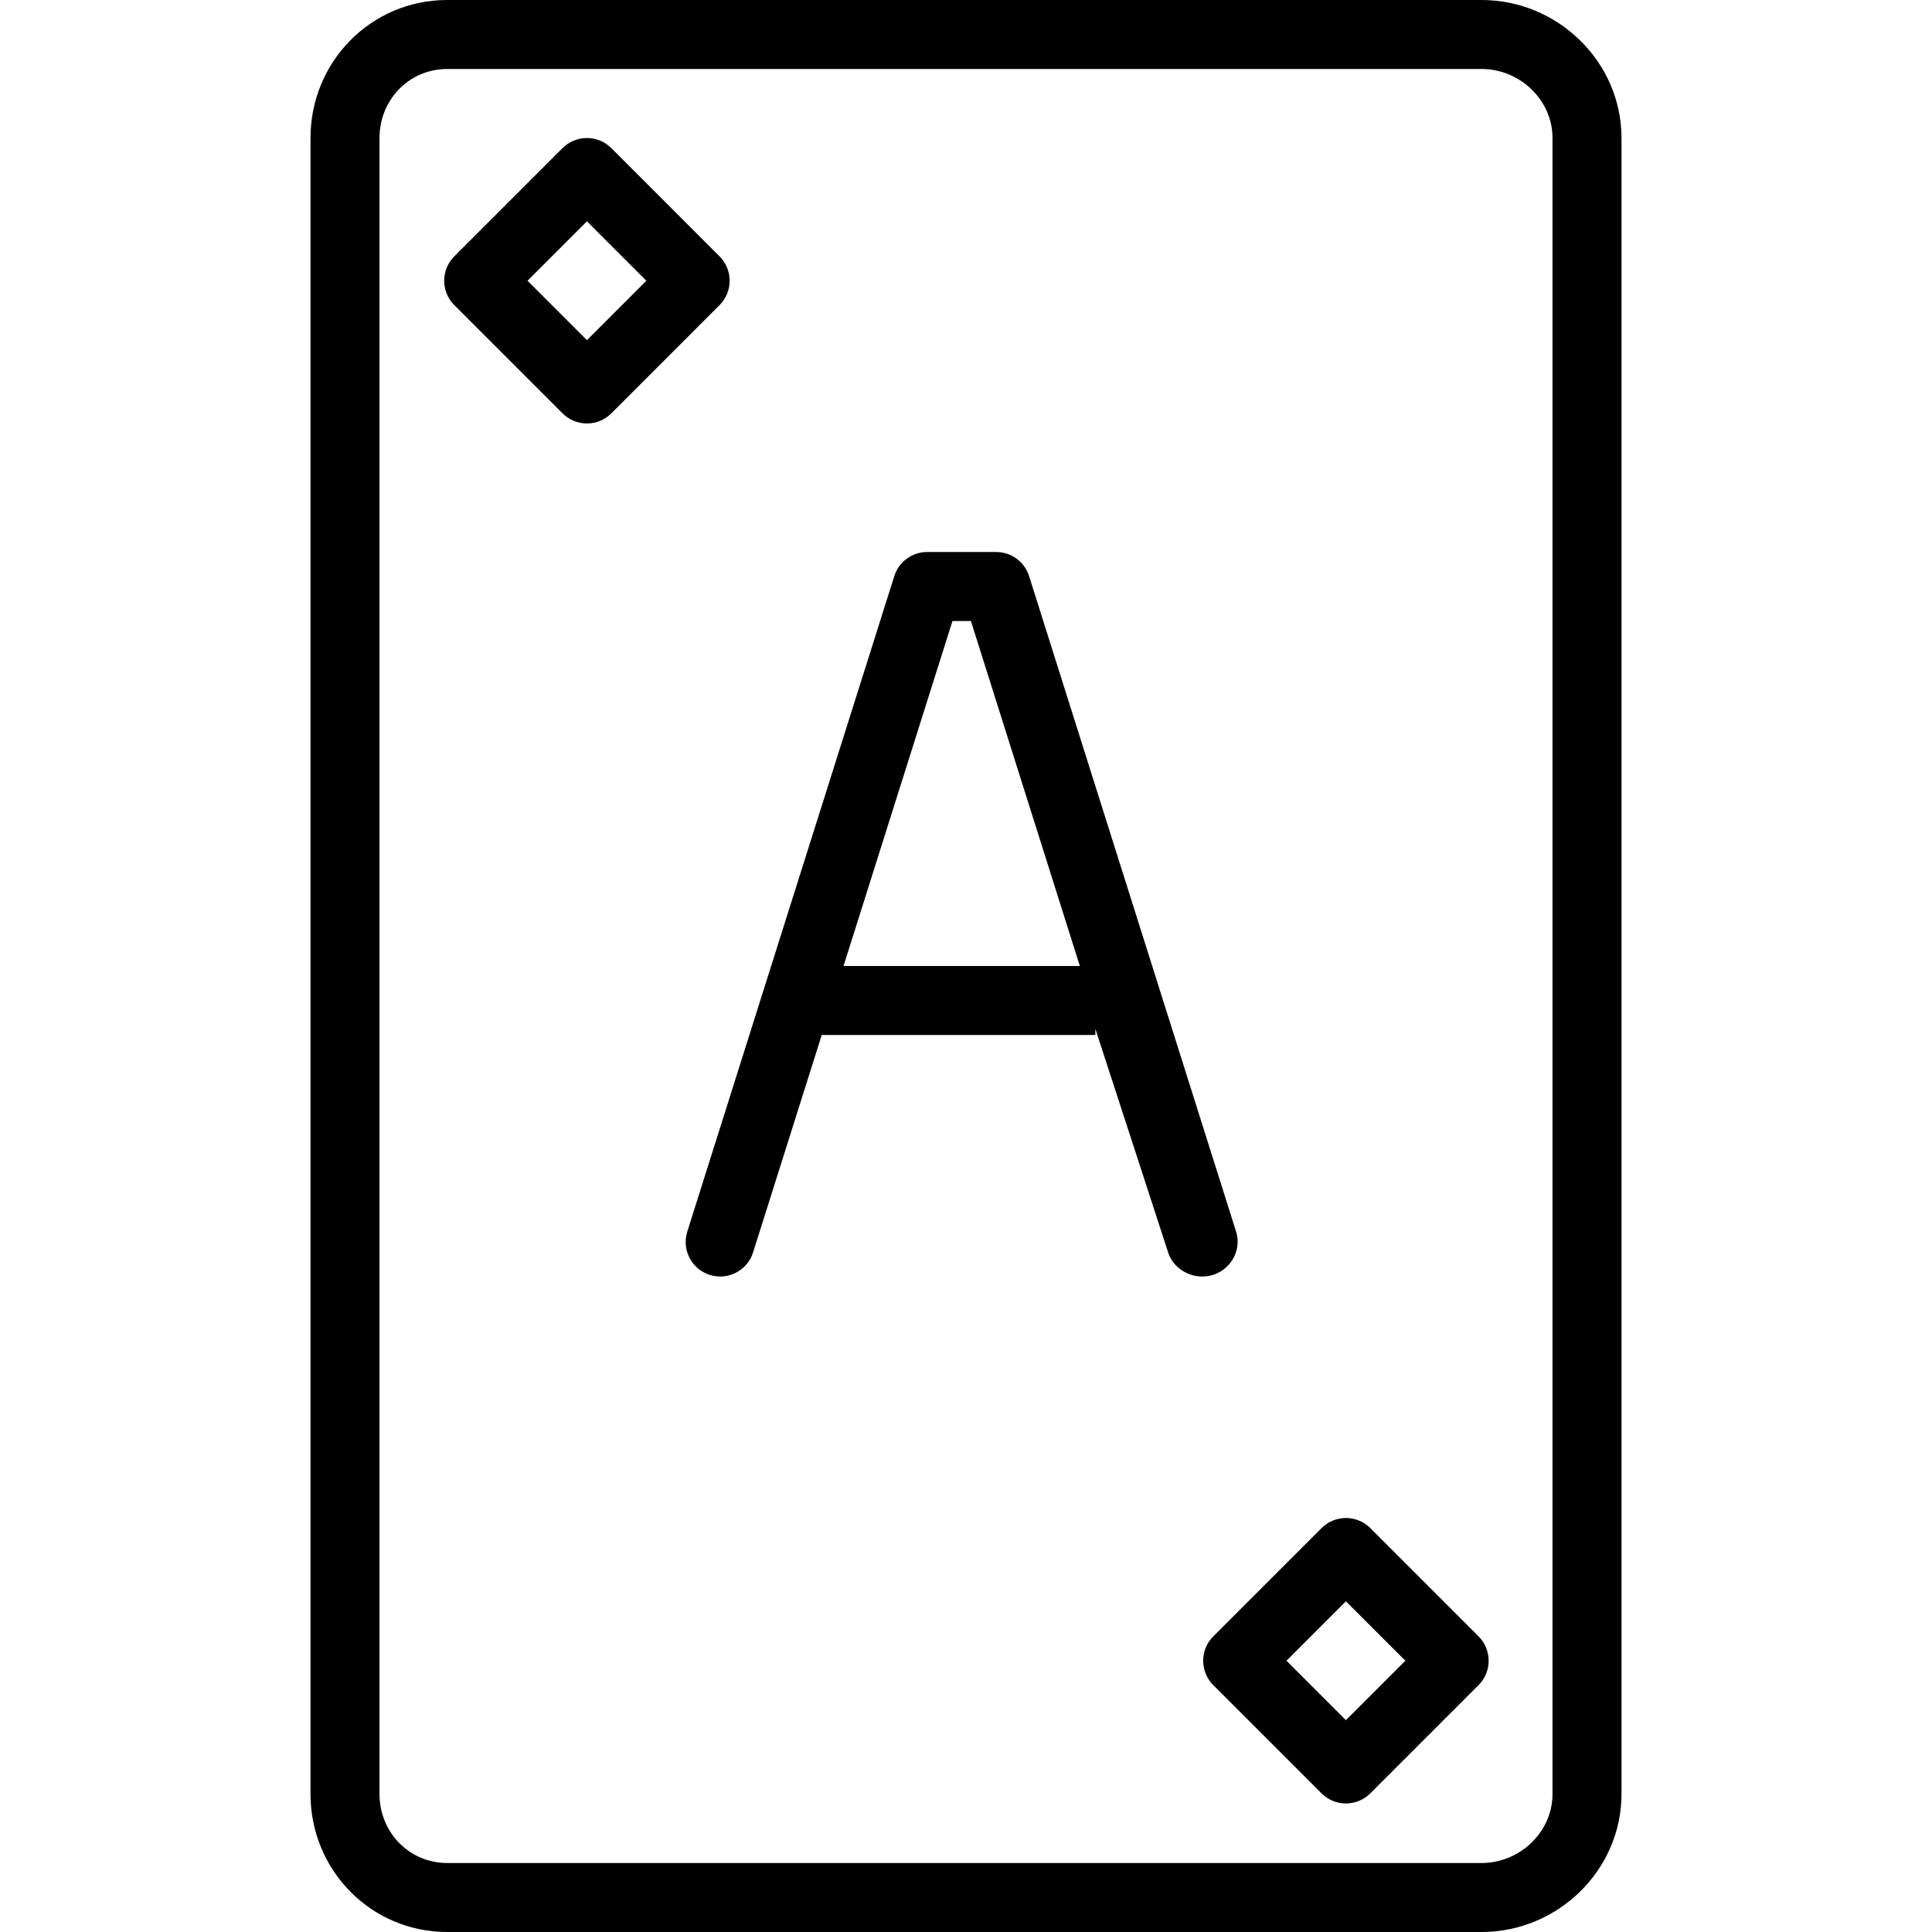
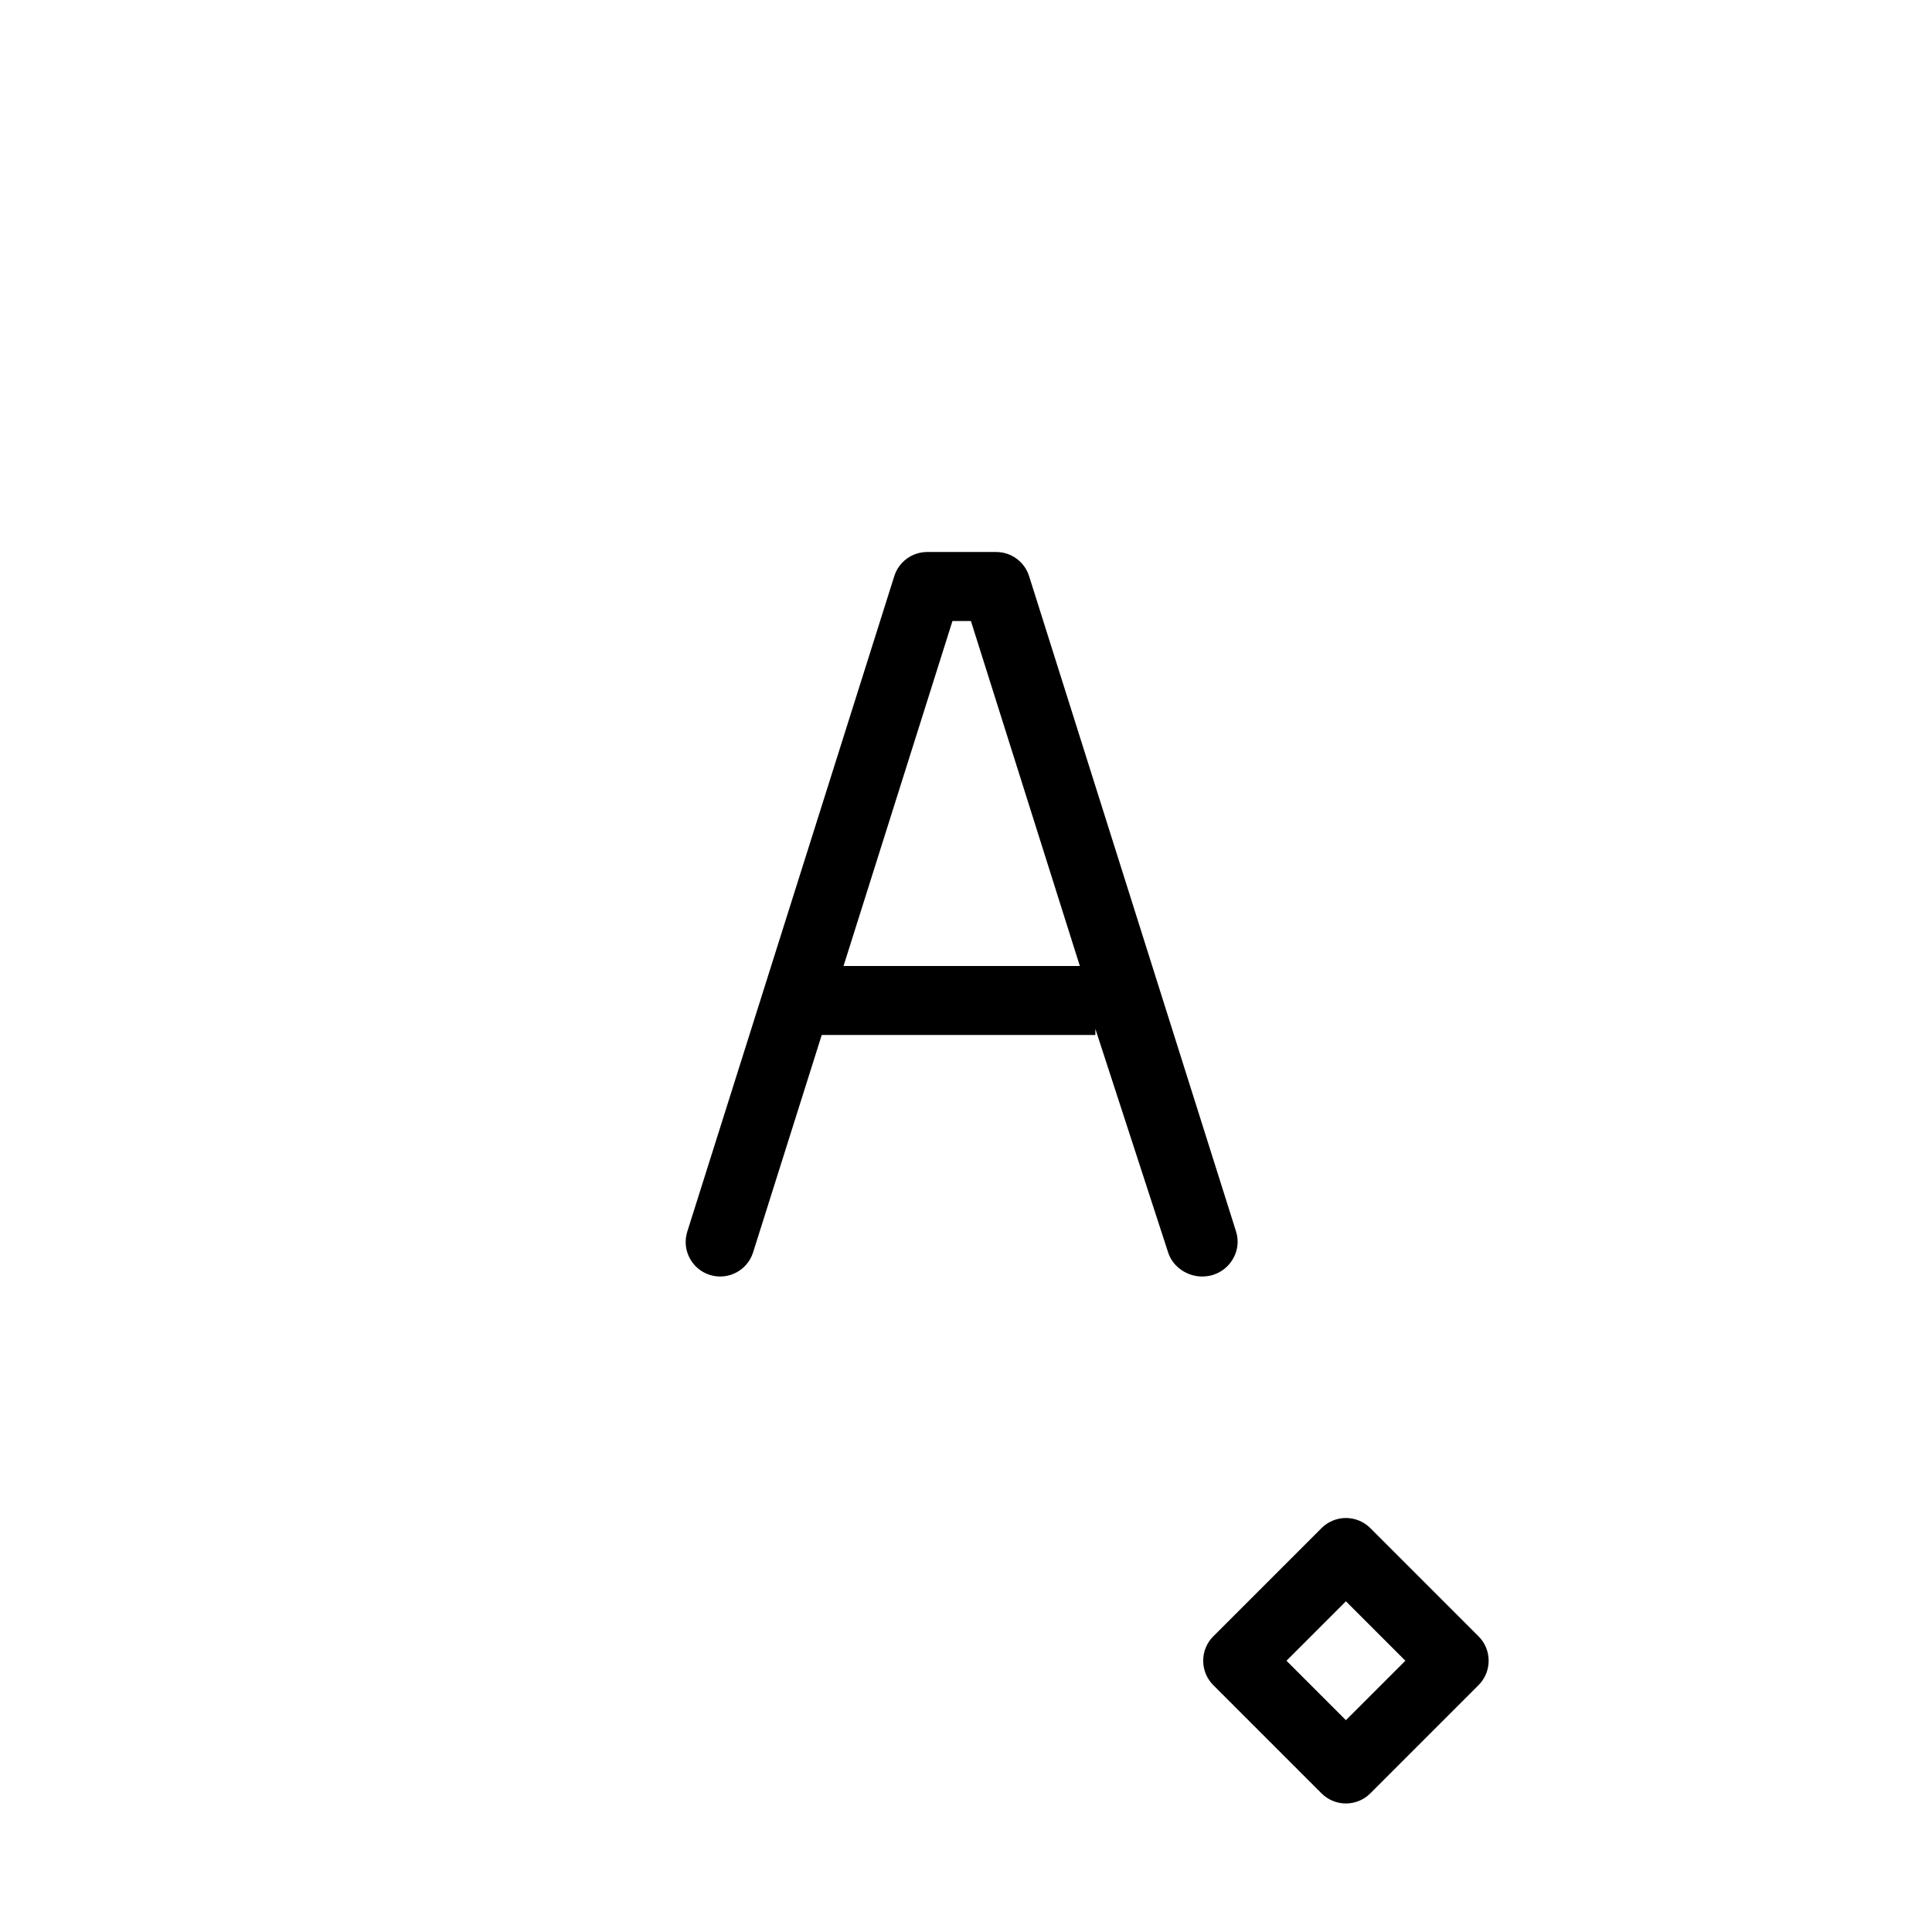
<svg xmlns="http://www.w3.org/2000/svg" fill="#000000" height="800px" width="800px" version="1.1" id="Layer_1" viewBox="0 0 512 512" xml:space="preserve">
  <g>
    <g>
-       <path d="M392.647,0h-274.15C98.296,0,82.286,16.404,82.286,36.567v438.866c0,20.163,16.01,36.567,36.212,36.567h274.15    c20.204,0,37.067-16.404,37.067-36.567V36.567C429.714,16.404,412.852,0,392.647,0z M411.429,475.433    c0,10.08-8.661,18.281-18.781,18.281h-274.15c-10.12,0-17.926-8.201-17.926-18.281V36.567c0-10.08,7.807-18.281,17.926-18.281    h274.15c10.12,0,18.781,8.201,18.781,18.281V475.433z" />
-     </g>
+       </g>
  </g>
  <g>
    <g>
-       <path d="M190.688,67.932l-28.682-28.683c-1.715-1.714-4.04-2.677-6.465-2.677c-2.425,0-4.75,0.963-6.465,2.677l-28.683,28.683    c-3.57,3.571-3.57,9.359,0,12.931l28.683,28.683c1.715,1.714,4.04,2.677,6.465,2.677c2.425,0,4.75-0.963,6.465-2.677    l28.682-28.683C194.258,77.291,194.258,71.503,190.688,67.932z M155.54,90.151l-15.753-15.753l15.753-15.753l15.752,15.753    L155.54,90.151z" />
-     </g>
+       </g>
  </g>
  <g>
    <g>
      <path d="M391.83,433.646l-28.682-28.683c-1.715-1.714-4.04-2.677-6.465-2.677c-2.425,0-4.75,0.963-6.465,2.677l-28.683,28.683    c-3.57,3.571-3.57,9.359,0,12.931l28.683,28.683c1.715,1.714,4.04,2.677,6.465,2.677c2.425,0,4.75-0.963,6.465-2.677    l28.682-28.683C395.401,443.005,395.401,437.218,391.83,433.646z M356.683,455.865l-15.753-15.753l15.753-15.753l15.752,15.753    L356.683,455.865z" />
    </g>
  </g>
  <g>
    <g>
      <path d="M327.576,326.389l-54.857-173.714c-1.201-3.804-4.73-6.389-8.719-6.389h-18.286c-3.989,0-7.518,2.586-8.719,6.39    L182.138,326.39c-1.52,4.815,1.151,9.951,5.965,11.472c4.819,1.52,9.952-1.151,11.472-5.965l18.193-57.611h72.517v-1.637    l19.281,59.248c1.232,3.899,5.12,6.392,9.002,6.392c0.912,0,1.982-0.137,2.898-0.426    C326.282,336.34,329.096,331.204,327.576,326.389z M223.544,256l28.872-91.429h4.884L286.171,256H223.544z" />
    </g>
  </g>
</svg>